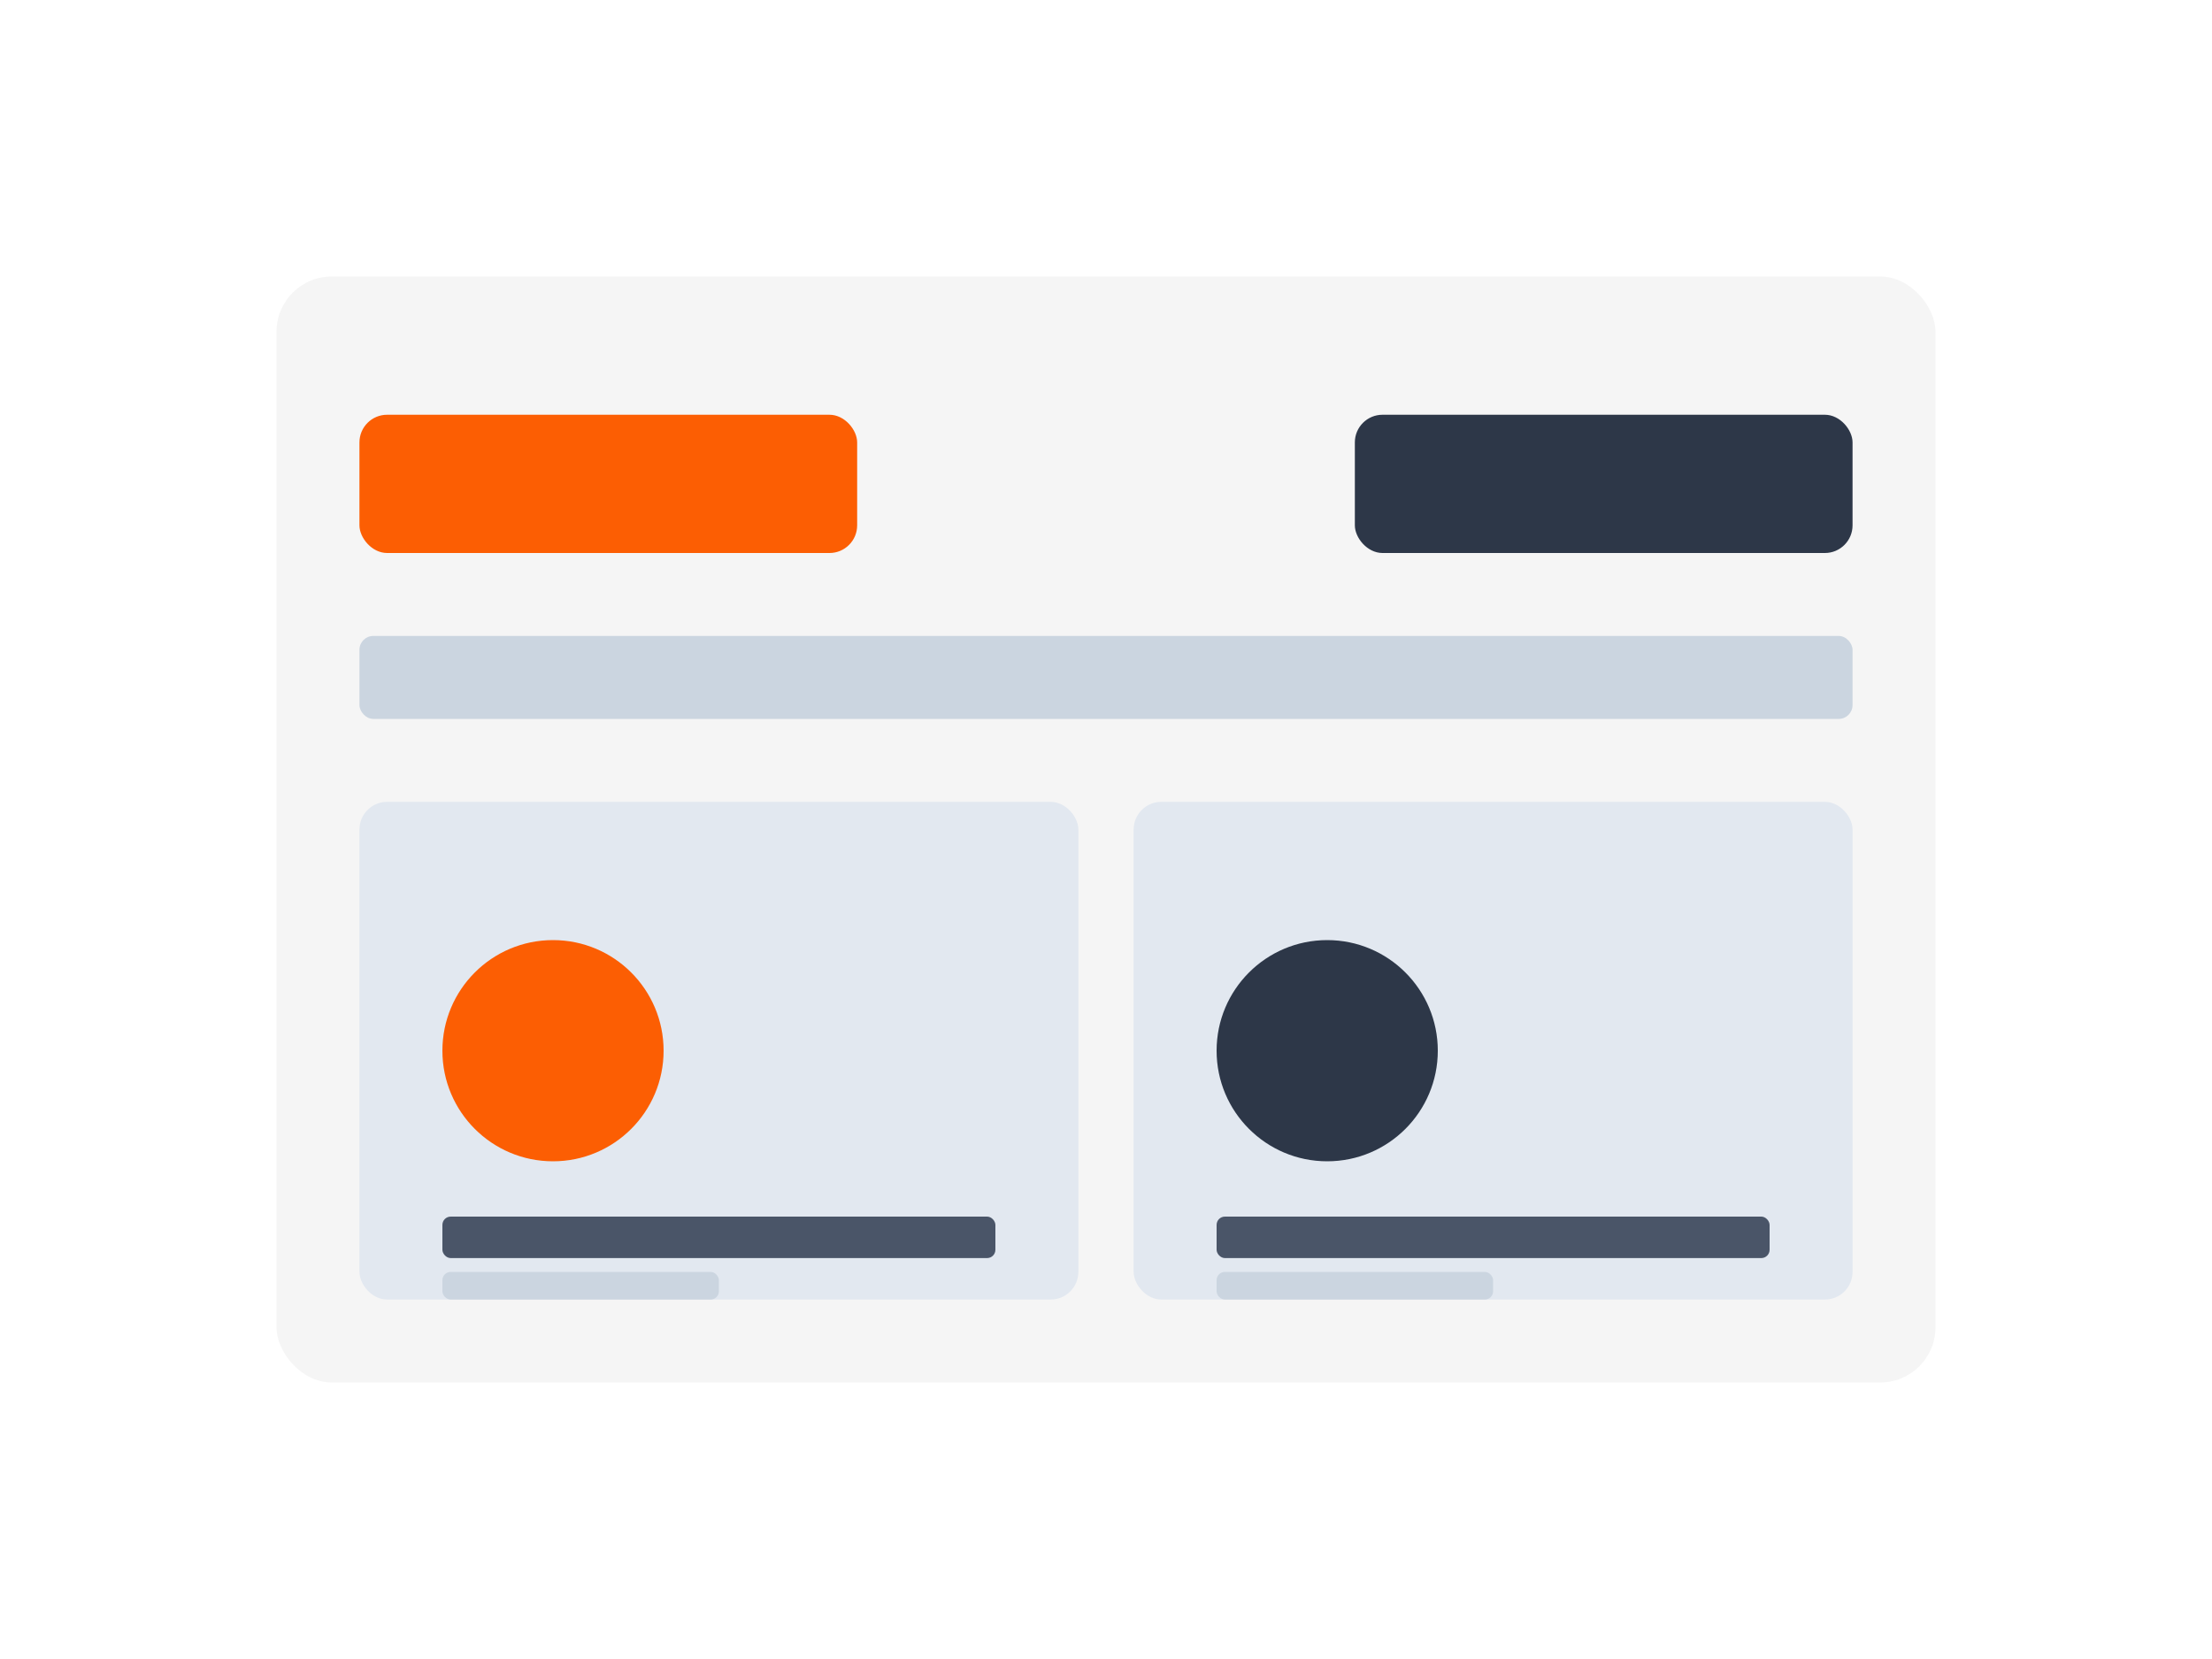
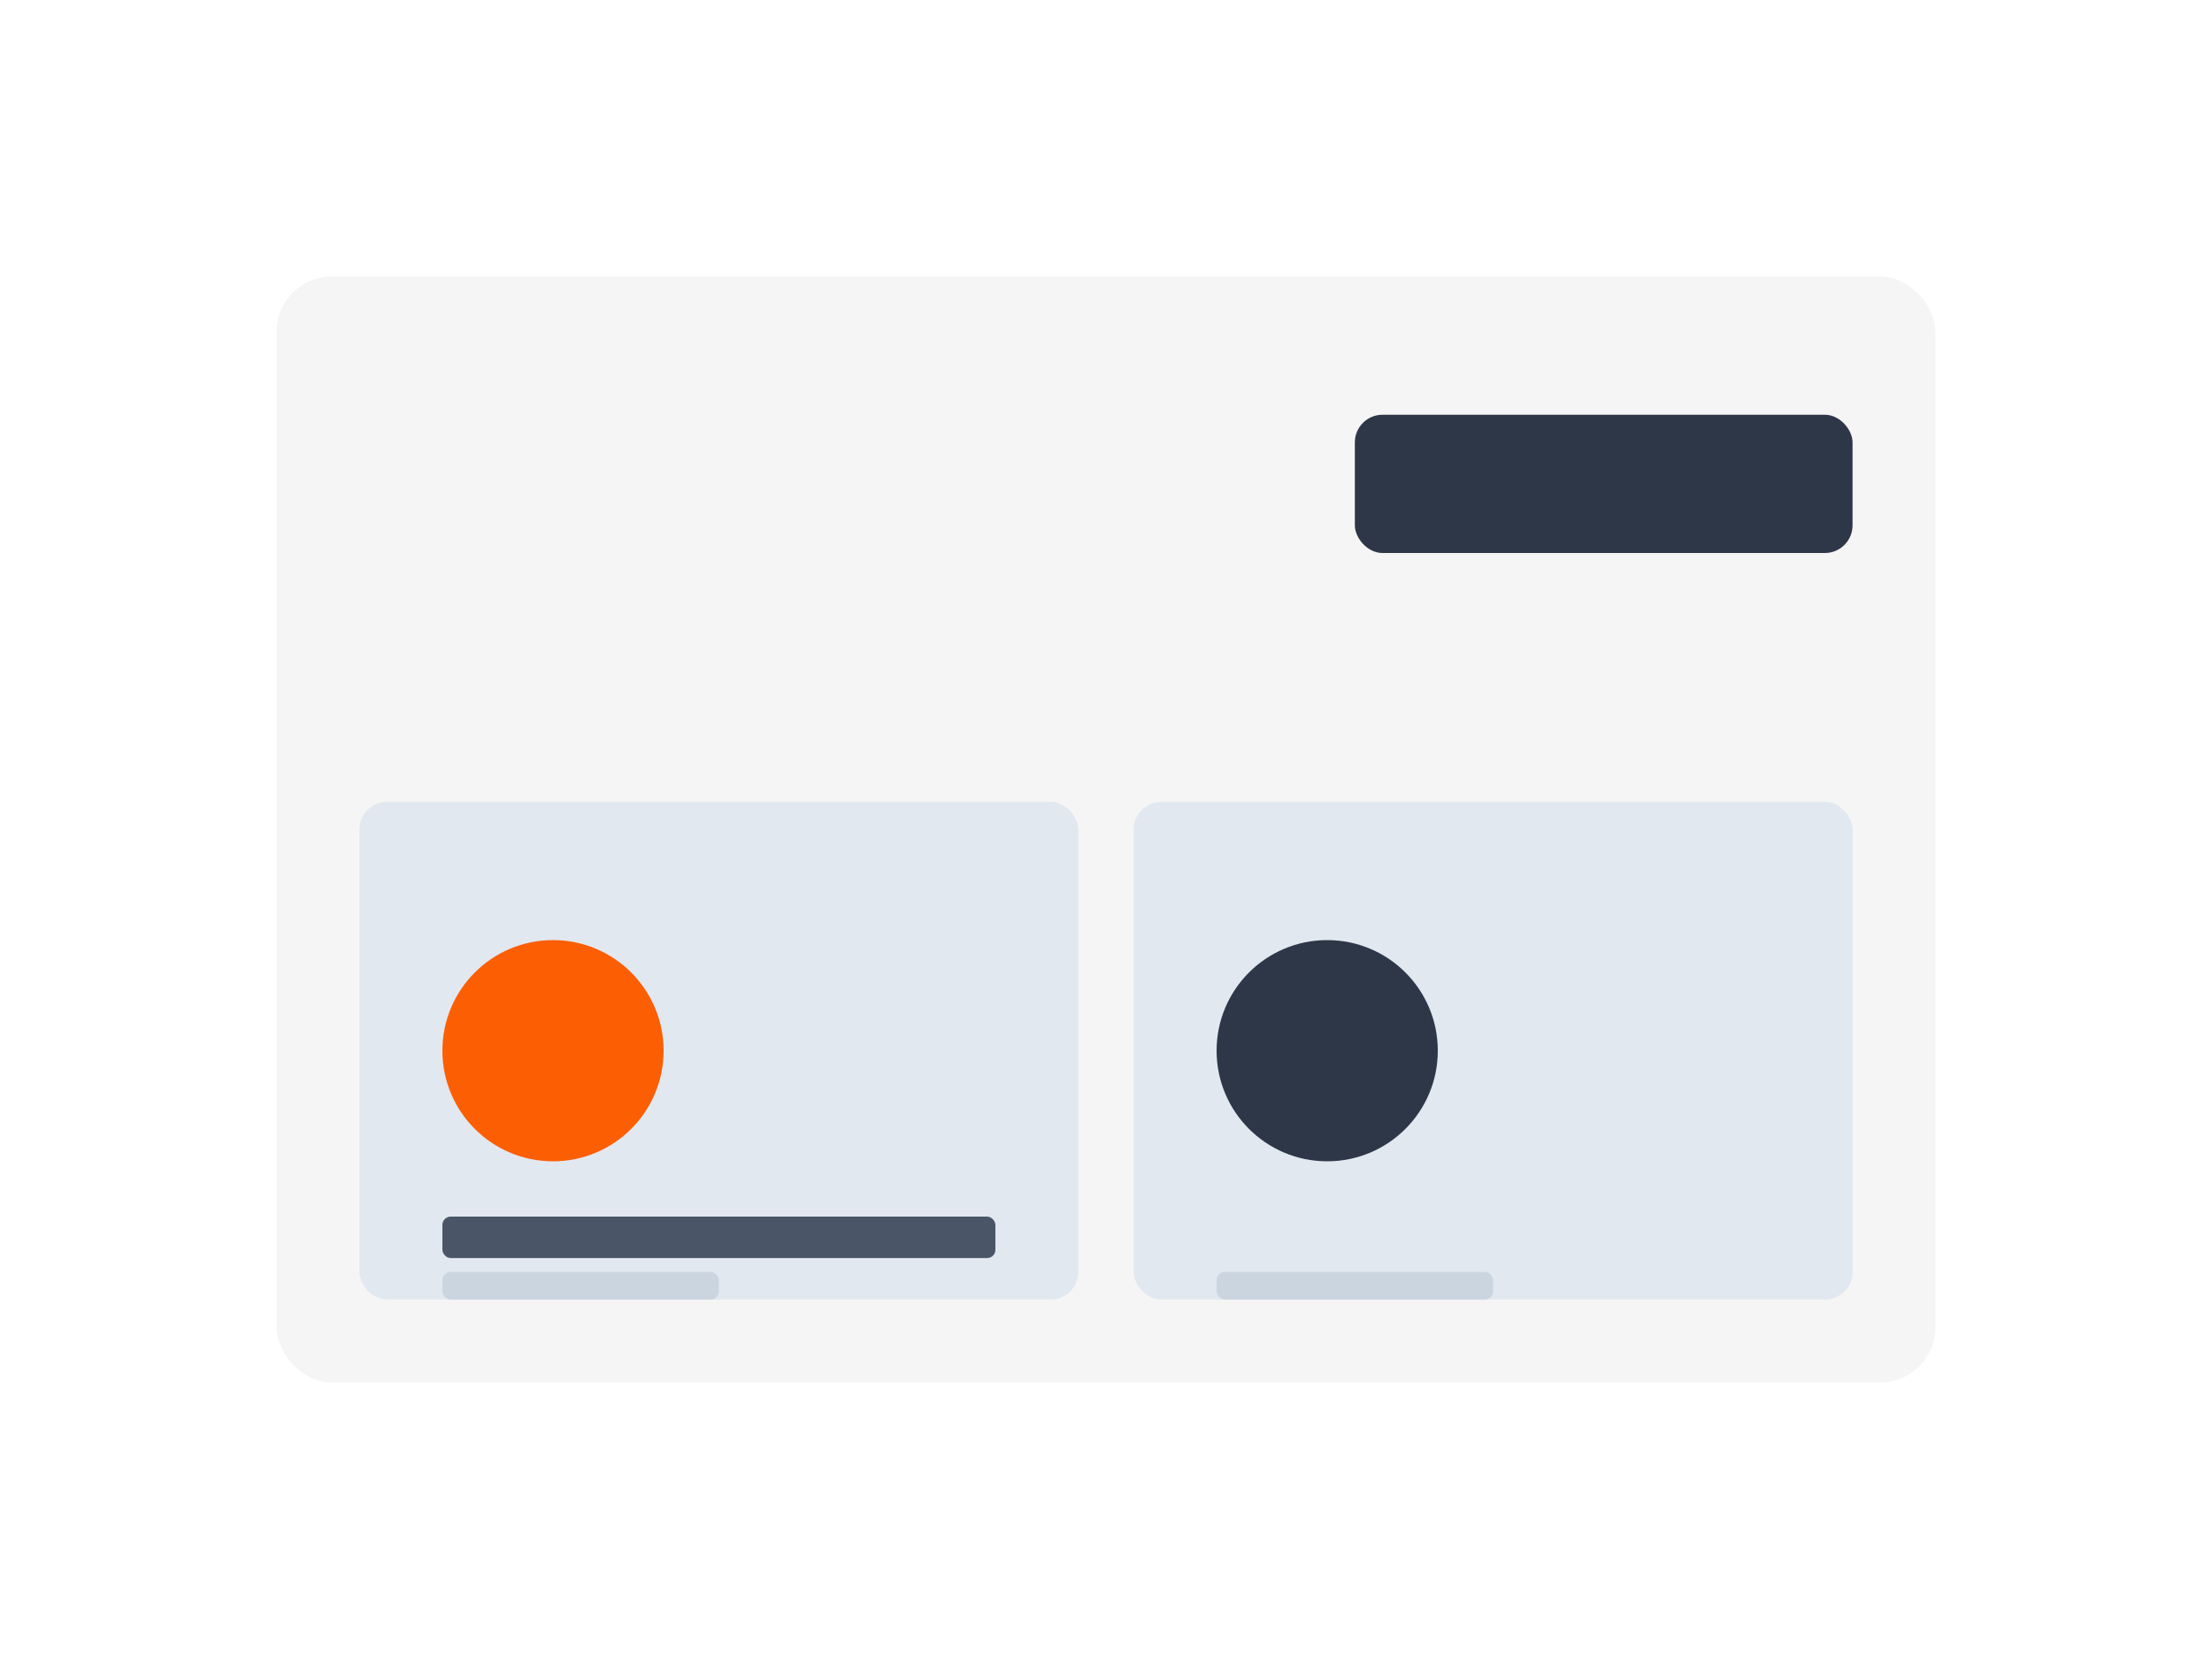
<svg xmlns="http://www.w3.org/2000/svg" width="800" height="600" viewBox="0 0 800 600">
  <style>
    .st0{fill:#FFFFFF;}
    .st1{fill:#F5F5F5;}
    .st2{fill:#fc5e03;}
    .st3{fill:#2D3748;}
    .st4{fill:#CBD5E0;}
    .st5{fill:#E2E8F0;}
    .st6{fill:#4A5568;}
  </style>
  <rect class="st0" width="800" height="600" />
  <rect class="st1" x="100" y="100" width="600" height="400" rx="20" />
-   <rect class="st2" x="130" y="150" width="180" height="50" rx="10" />
  <rect class="st3" x="490" y="150" width="180" height="50" rx="10" />
-   <rect class="st4" x="130" y="230" width="540" height="30" rx="5" />
  <rect class="st5" x="130" y="290" width="260" height="180" rx="10" />
  <rect class="st5" x="410" y="290" width="260" height="180" rx="10" />
  <circle class="st2" cx="200" cy="380" r="40" />
  <rect class="st6" x="160" y="440" width="200" height="15" rx="3" />
  <rect class="st4" x="160" y="460" width="100" height="10" rx="3" />
  <circle class="st3" cx="480" cy="380" r="40" />
-   <rect class="st6" x="440" y="440" width="200" height="15" rx="3" />
  <rect class="st4" x="440" y="460" width="100" height="10" rx="3" />
</svg>